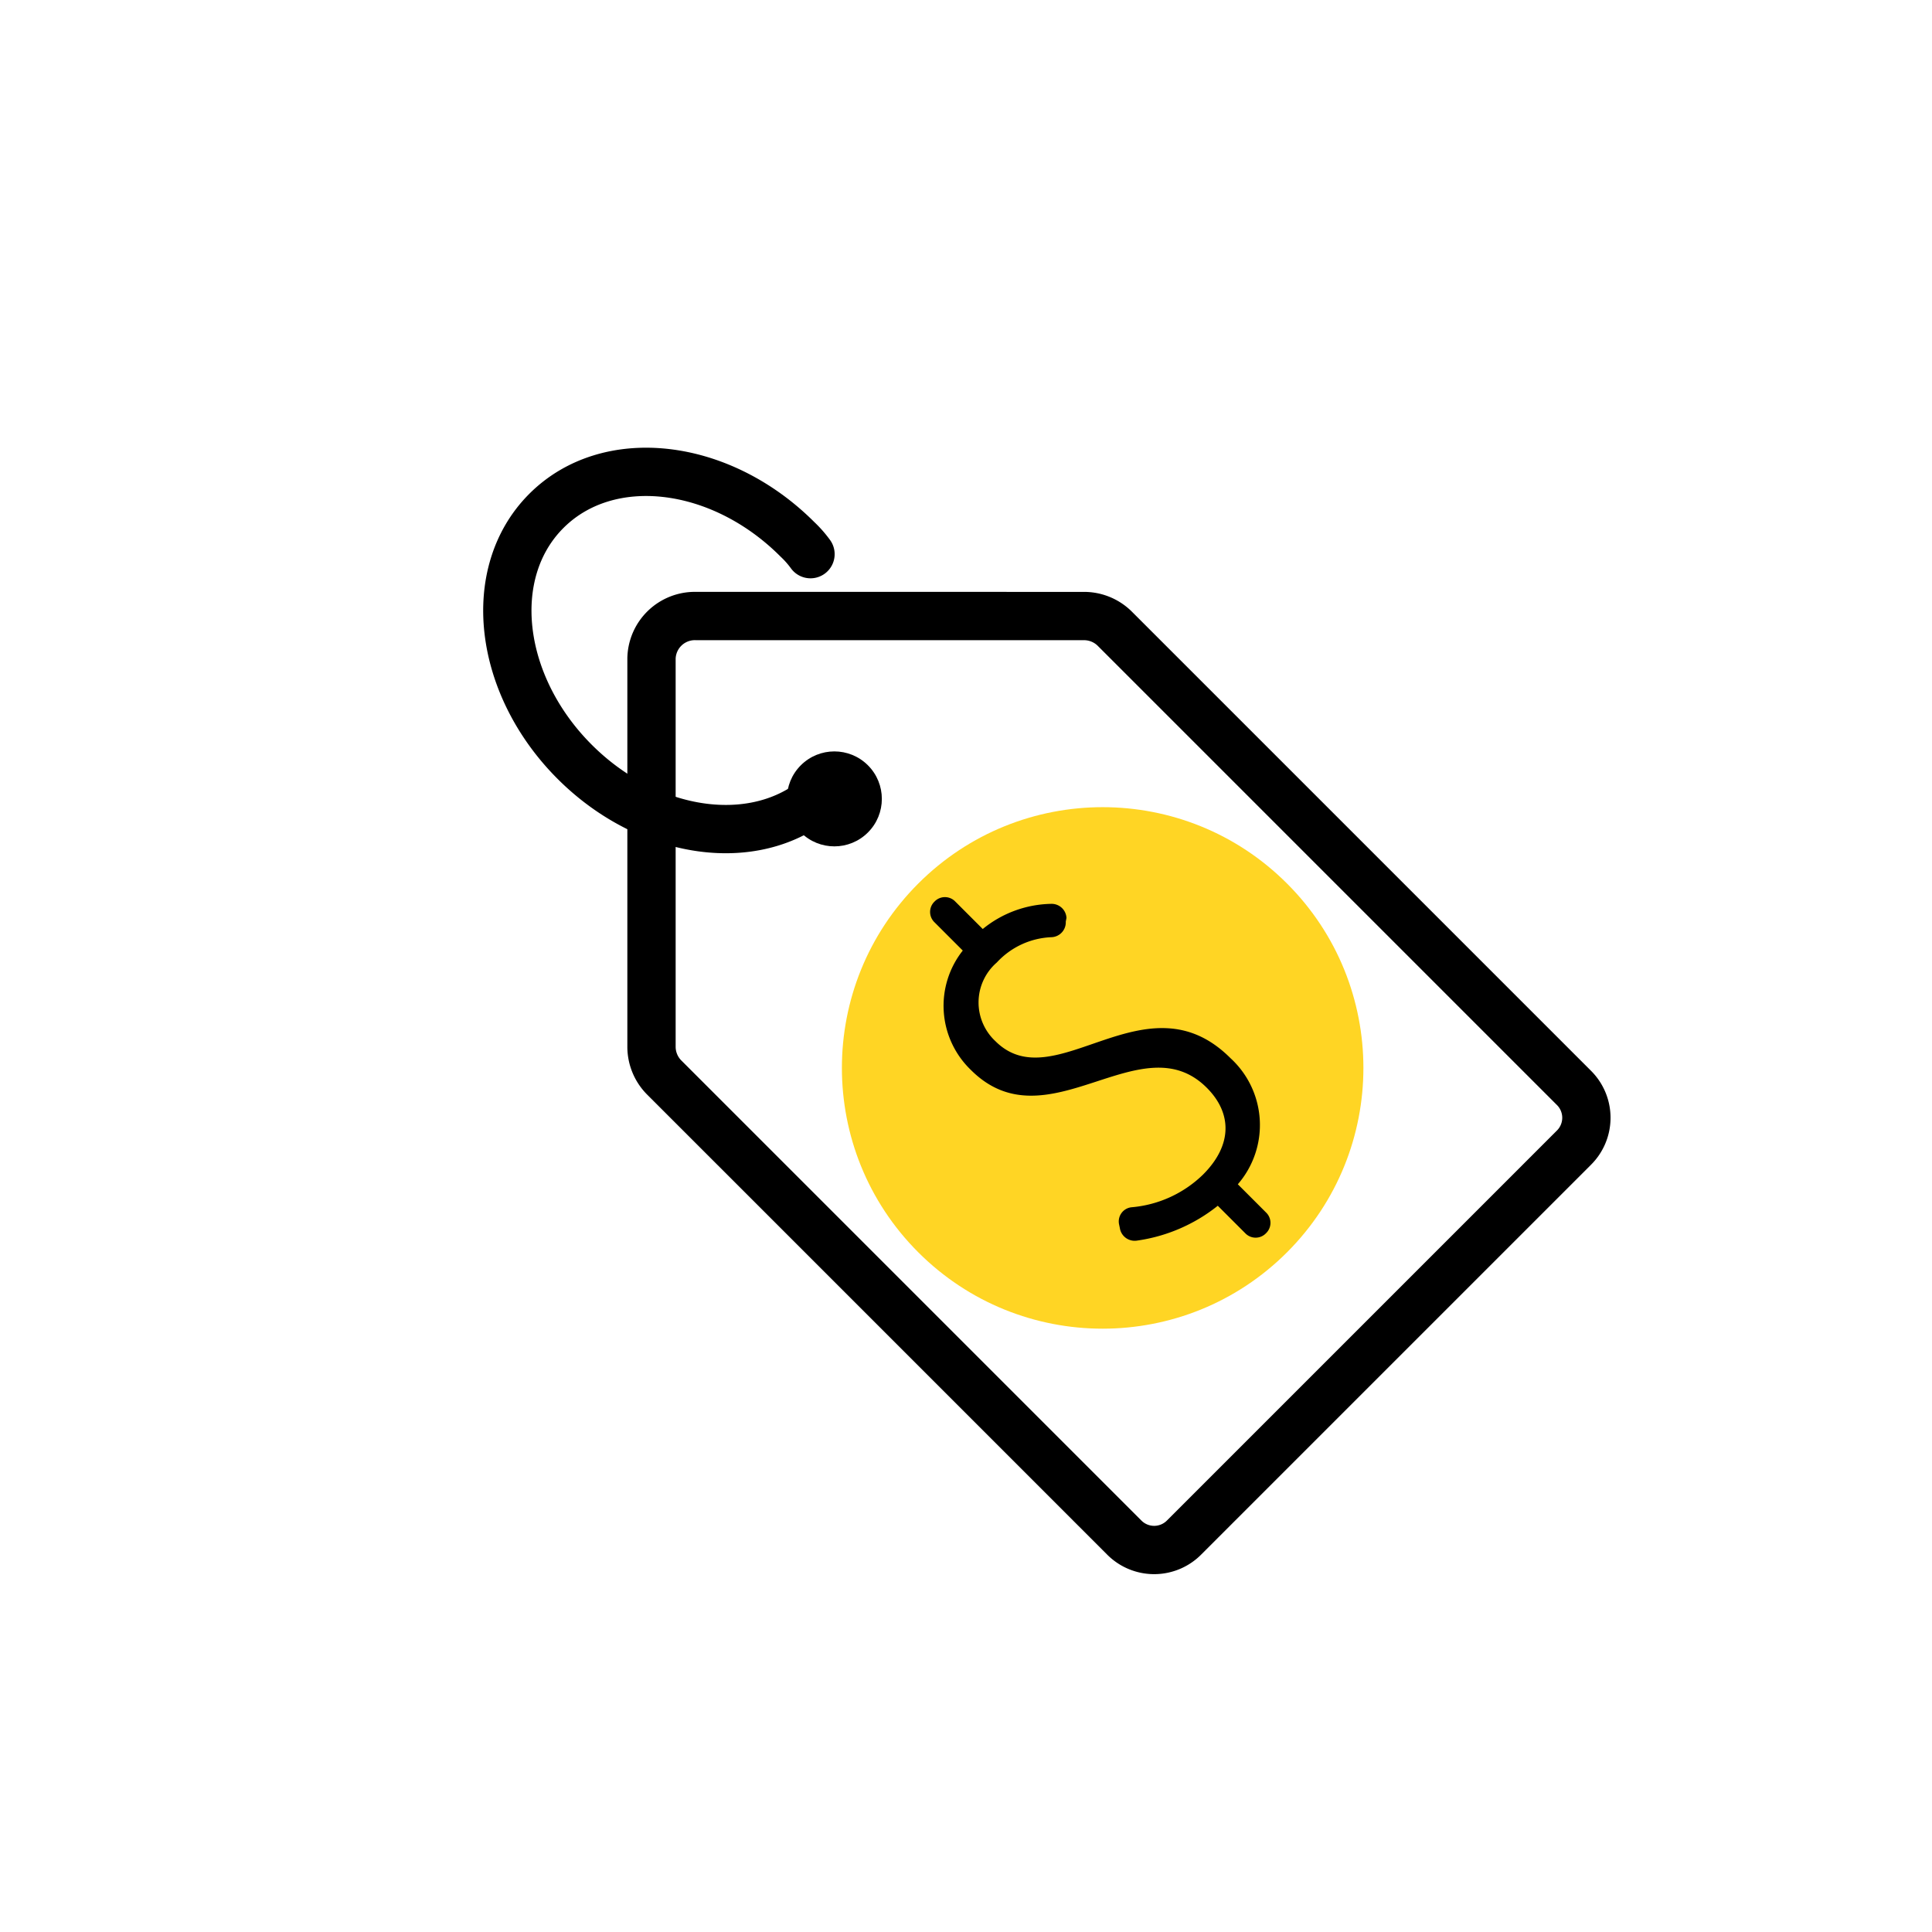
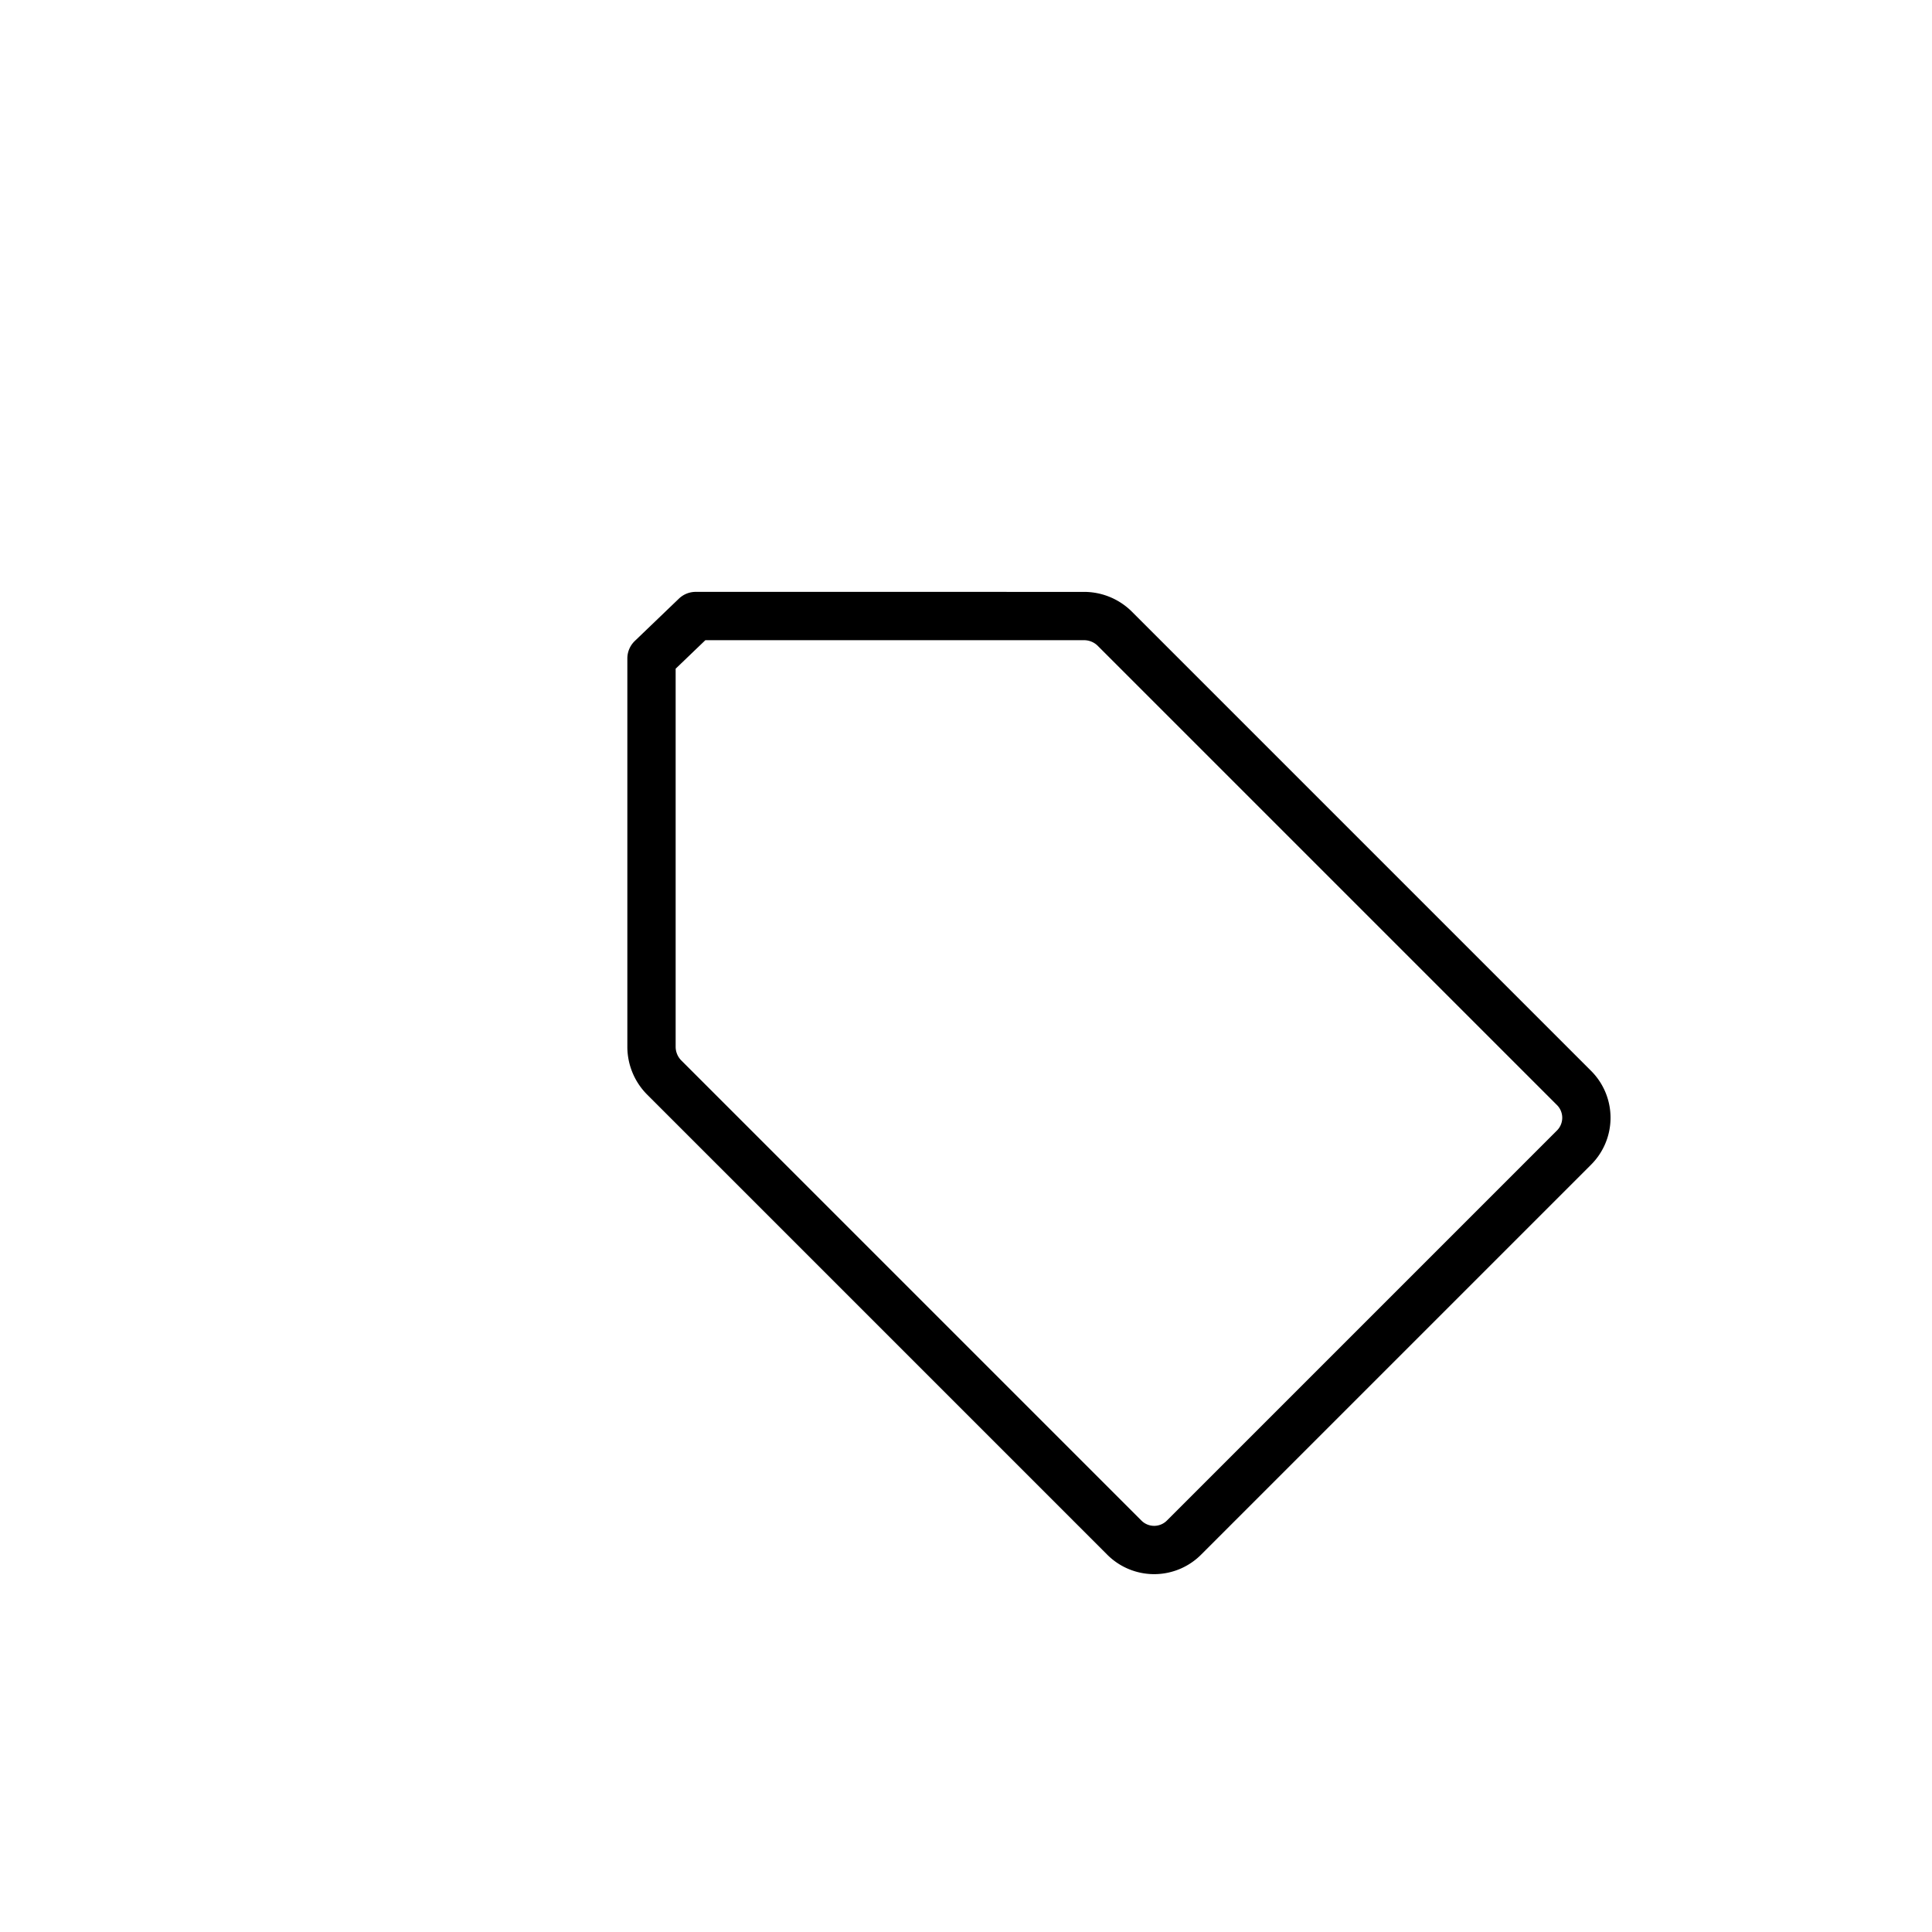
<svg xmlns="http://www.w3.org/2000/svg" viewBox="3551 3694 120 120">
  <defs>
    <style>.a{fill:#fff;opacity:0;}.b{fill:#ffd524;}.c{fill:none;stroke:#000;stroke-linecap:round;stroke-linejoin:round;stroke-miterlimit:10;stroke-width:3px;}</style>
  </defs>
  <g transform="translate(3300 -4548)">
    <circle class="a" cx="60" cy="60" r="60" transform="translate(251 8242)" />
    <g transform="translate(-5770.659 2653.305) rotate(-45)">
      <g transform="translate(291.481 8288.895)">
-         <circle class="b" cx="16.196" cy="16.196" r="16.196" transform="translate(0 0)" />
-       </g>
+         </g>
      <g transform="translate(288 8256.195)">
        <g transform="translate(0)">
          <g transform="translate(0 0)">
-             <path class="c" d="M19.348,15.584,2.276,32.656A2.71,2.71,0,0,0,1.5,34.518V74.947a2.617,2.617,0,0,0,2.638,2.638H38.359A2.617,2.617,0,0,0,41,74.947V34.6a2.71,2.71,0,0,0-.776-1.862L23.15,15.662A2.694,2.694,0,0,0,19.348,15.584Z" transform="translate(-1.5 -4.488)" />
-             <path class="c" d="M24.077,26.021c-5.432,0-9.777-5.509-9.777-12.26S18.645,1.5,24.077,1.5s9.777,5.509,9.777,12.26A6.675,6.675,0,0,1,33.777,15" transform="translate(-4.367 -1.5)" />
+             <path class="c" d="M19.348,15.584,2.276,32.656A2.71,2.71,0,0,0,1.5,34.518V74.947a2.617,2.617,0,0,0,2.638,2.638H38.359A2.617,2.617,0,0,0,41,74.947V34.6a2.71,2.71,0,0,0-.776-1.862L23.15,15.662Z" transform="translate(-1.5 -4.488)" />
          </g>
          <g transform="translate(13.221 34.206)">
-             <path d="M28.678,49.546a.924.924,0,0,1-1.3.065,4.878,4.878,0,0,0-3.519-1.3A3.285,3.285,0,0,0,20.338,51.7c0,5.213,9.578,3.649,9.578,11.077A5.627,5.627,0,0,1,24.7,68.637v2.476a.891.891,0,0,1-.912.912h0a.891.891,0,0,1-.912-.912V68.7a10.355,10.355,0,0,1-5.082-2.02.931.931,0,0,1-.2-1.3l.13-.2a.886.886,0,0,1,1.3-.2A7.246,7.246,0,0,0,23.6,66.683c2.606,0,3.975-1.433,3.975-3.649,0-5.8-9.578-4.431-9.578-11.142a5.528,5.528,0,0,1,4.887-5.6V43.812a.891.891,0,0,1,.912-.912h0a.891.891,0,0,1,.912.912v2.411a6.911,6.911,0,0,1,4.1,1.89.924.924,0,0,1,.065,1.3Z" transform="translate(-17.417 -42.9)" />
-           </g>
-           <circle cx="2.949" cy="2.949" r="2.949" transform="translate(16.761 22.348)" />
+             </g>
        </g>
      </g>
    </g>
  </g>
</svg>